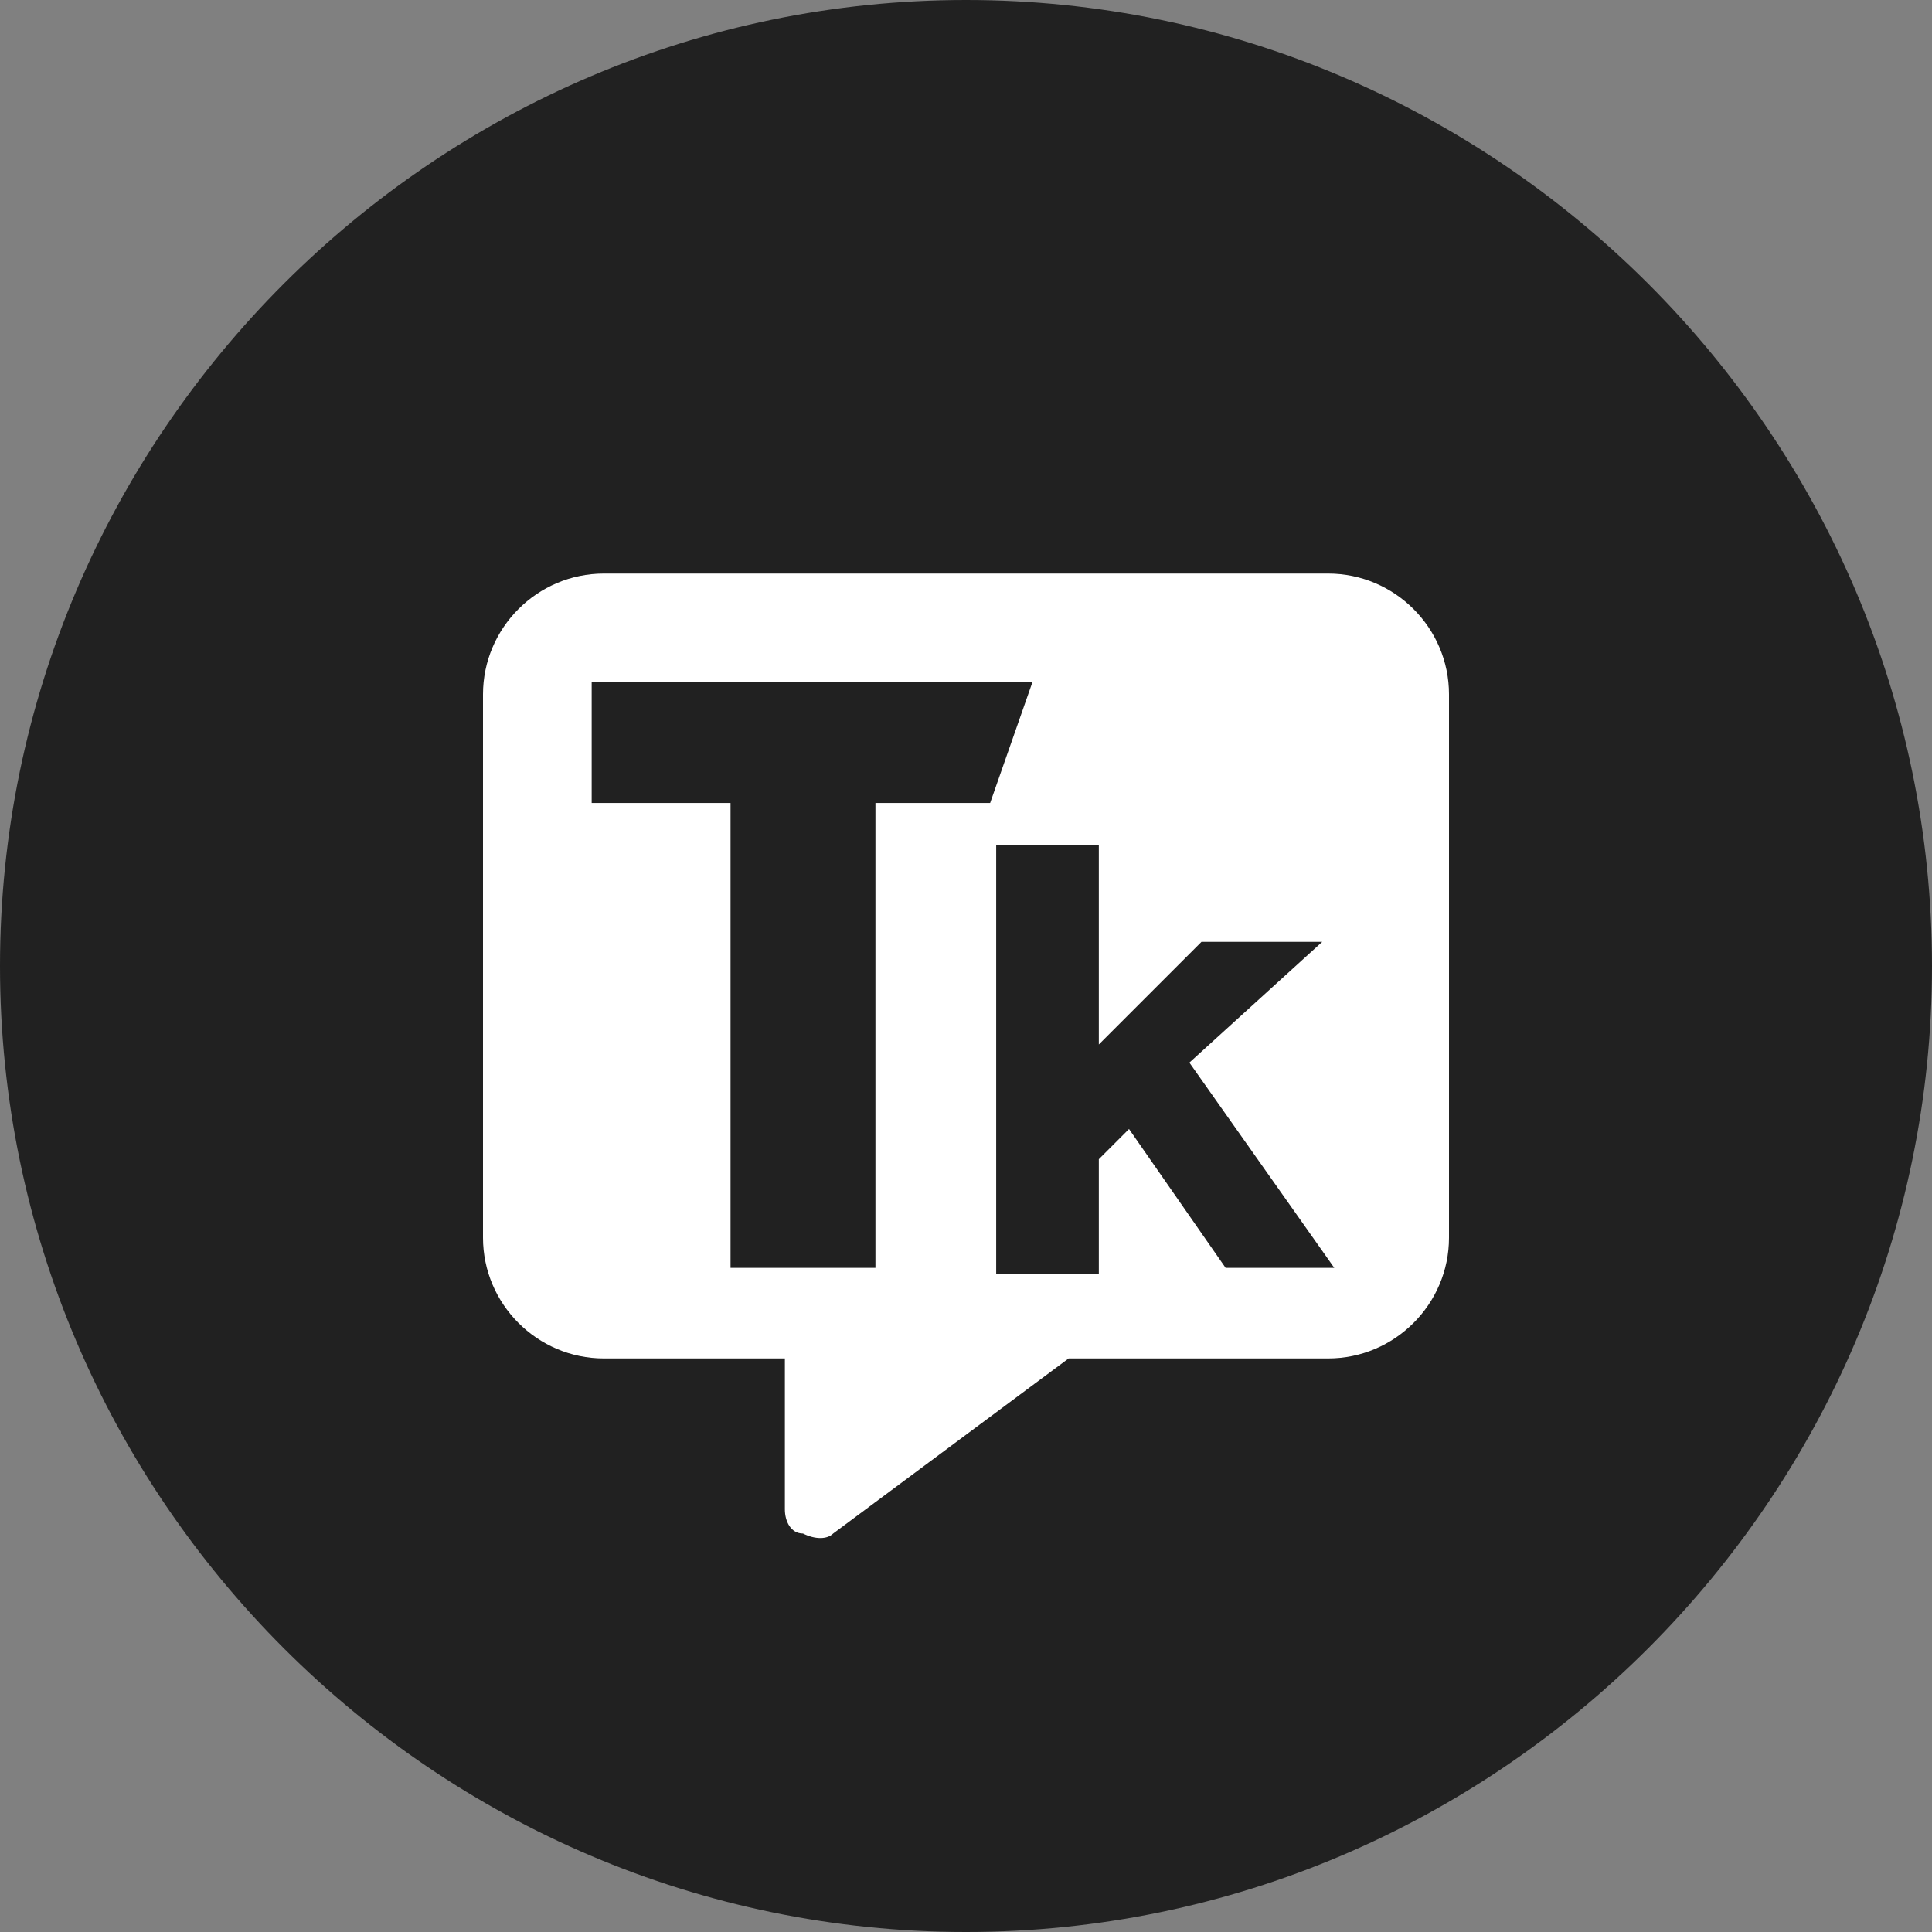
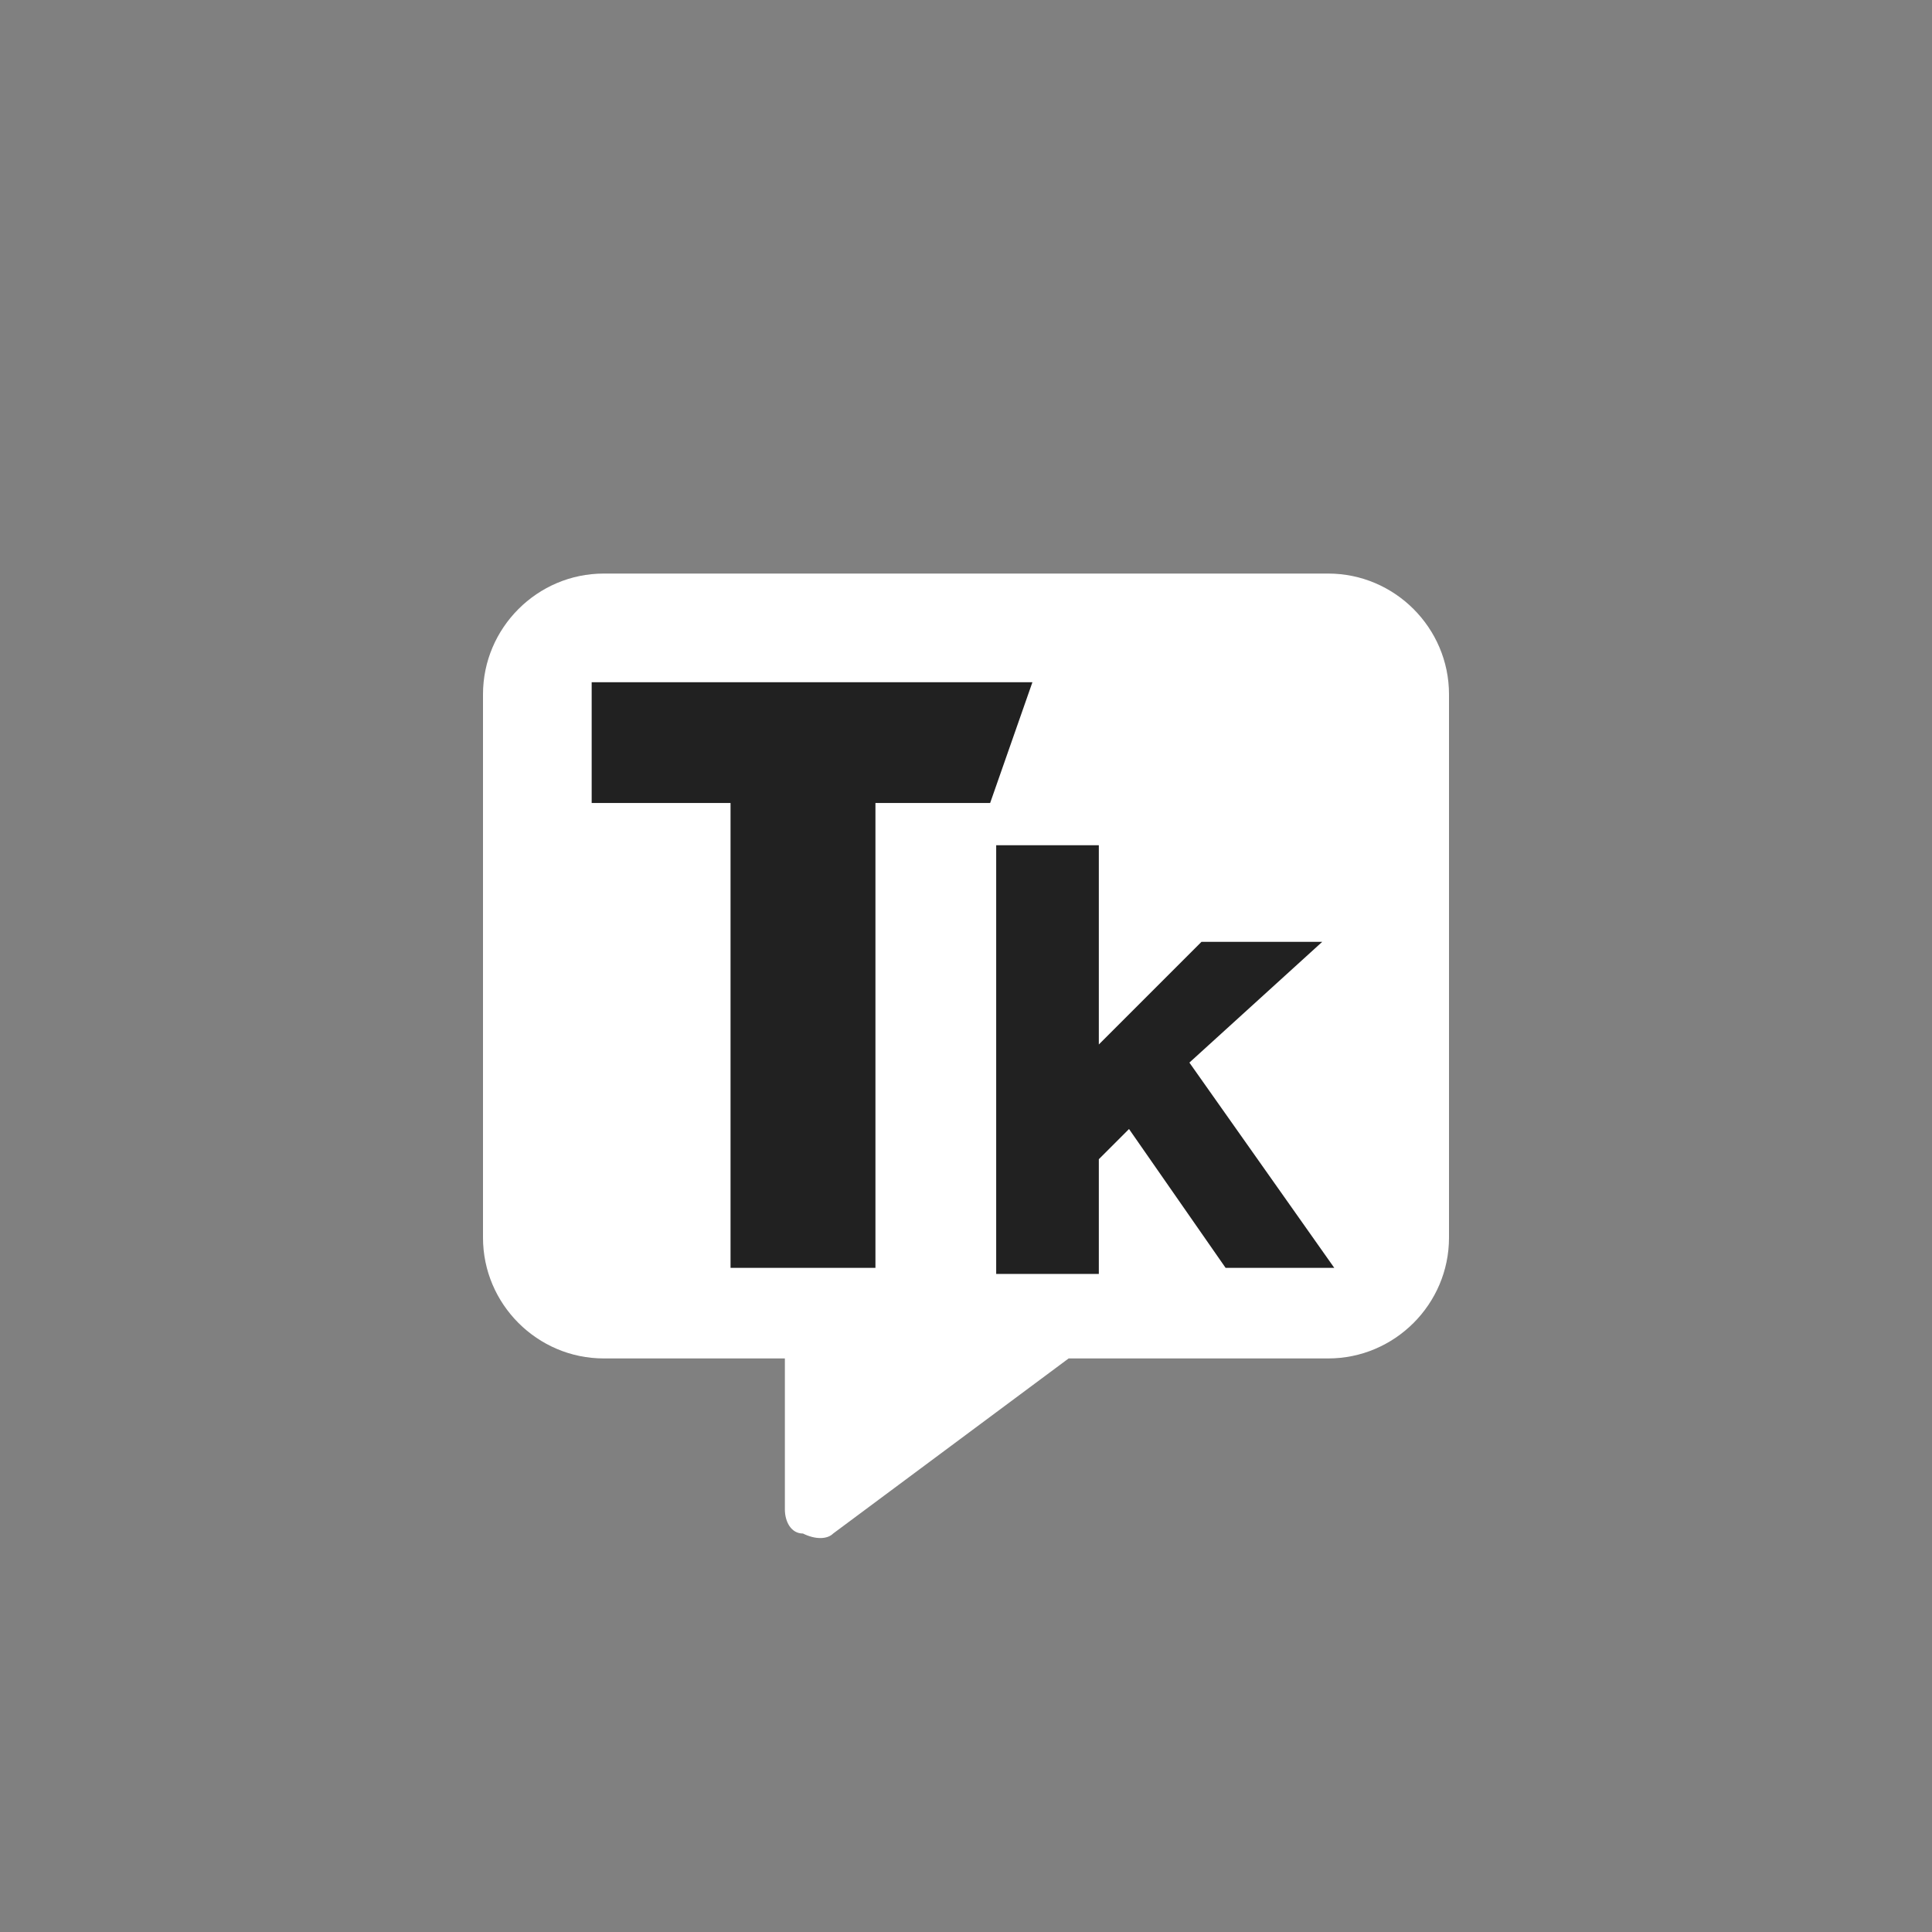
<svg xmlns="http://www.w3.org/2000/svg" version="1.1" id="icon_light_icon-essec-talk" x="0px" y="0px" viewBox="0 0 32 32" style="enable-background:new 0 0 32 32;" xml:space="preserve">
  <rect x="0" y="0" width="32" height="32" fill="#808080" stroke="none" />
  <style type="text/css">
	.st0{fill-rule:evenodd;clip-rule:evenodd;fill:#212121;}
	.st1{fill:#FFFFFF;}
	.st2{fill:#212121;}
</style>
  <g id="icon-essec-talk">
-     <path id="Path_00000087383154602358427100000003415030158049202605_" class="st0" d="M16,0C7.2,0,0,7.2,0,16s7.2,16,16,16   s16-7.2,16-16S24.8,0,16,0z" />
    <path id="_x3C_Tracé_x3E__bulle" class="st1" d="M10,9.5c-1.1,0-2,0.9-2,2v9c0,1.1,0.9,2,2,2h3V25c0,0.2,0.1,0.4,0.3,0.4   c0.2,0.1,0.4,0.1,0.5,0l3.9-2.9H22c1.1,0,2-0.9,2-2v-9c0-1.1-0.9-2-2-2H10z" />
    <path id="_x3C_Tracé_transparent_x3E__TK" class="st2" d="M9.8,11.3h7.3l-0.7,2h-1.9v7.7h-2.4v-7.7H9.8V11.3z M21.9,15.6h-2   l-1.7,1.7v-3.3h-1.7l0,7.1h1.7v-1.9l0.5-0.5l1.6,2.3h1.8l-2.4-3.4L21.9,15.6z" />
  </g>
</svg>